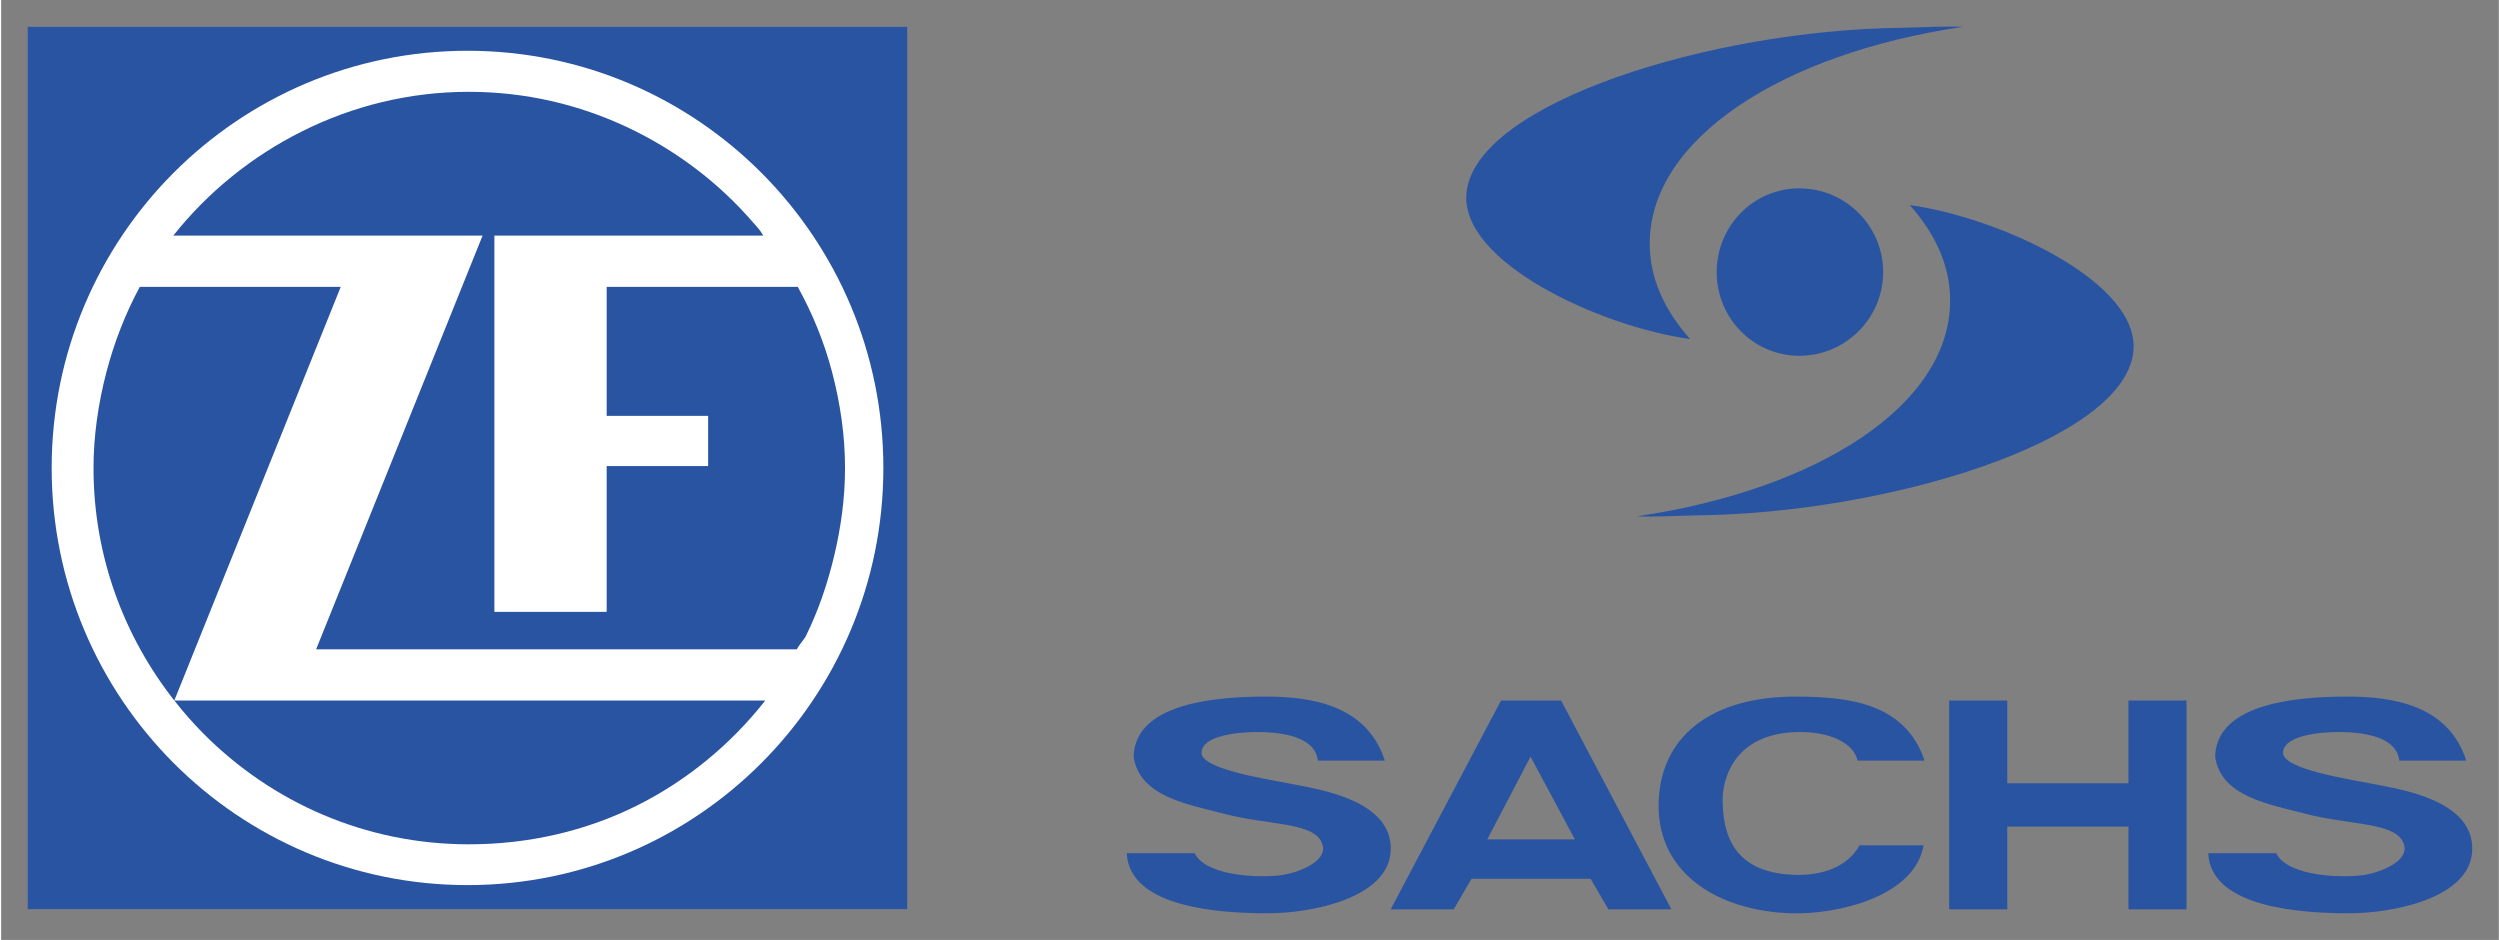
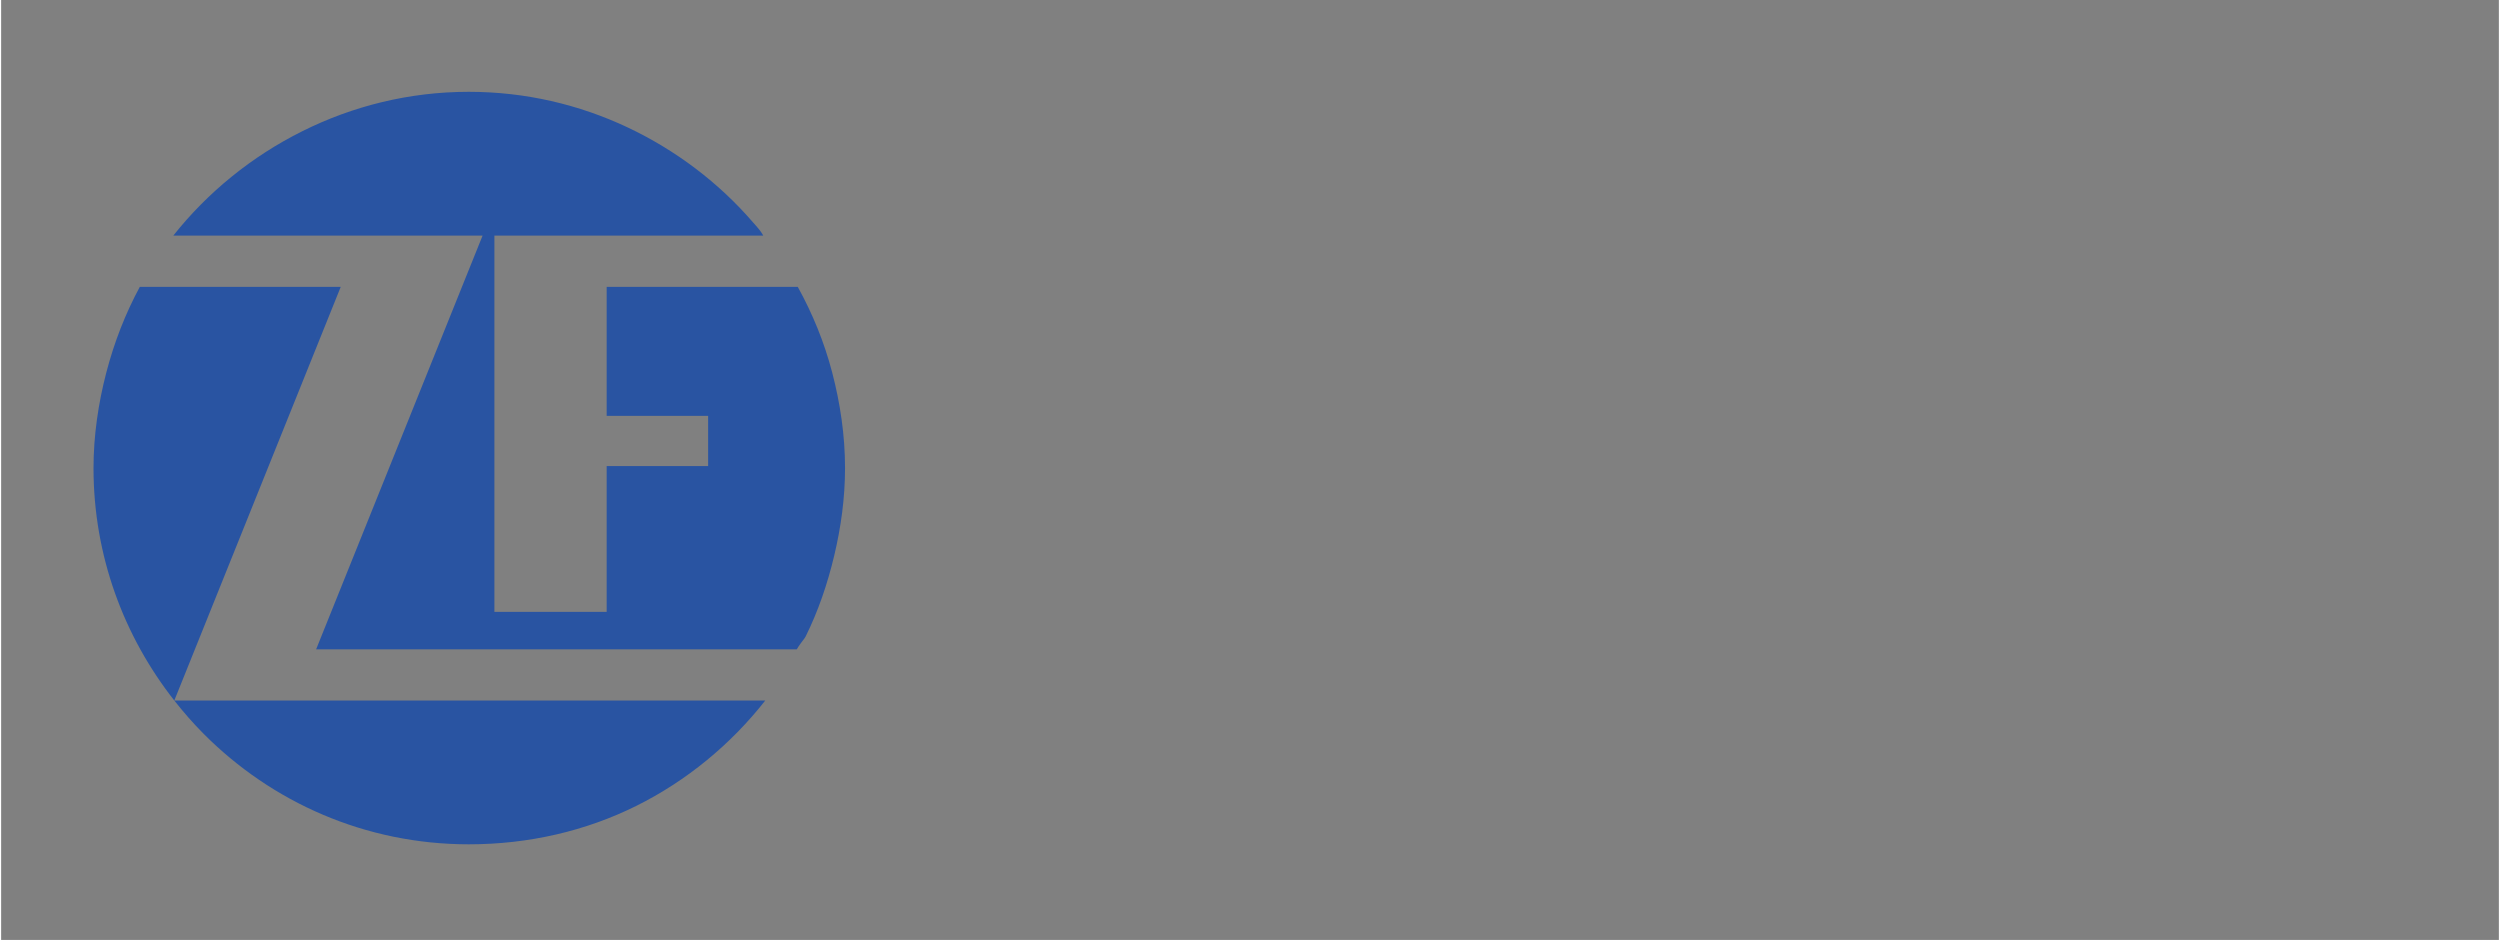
<svg xmlns="http://www.w3.org/2000/svg" version="1.0" width="1024" height="385" viewBox="-0.844 -0.844 79.247 29.822" id="svg2777">
  <rect x="-0.844" y="-0.844" width="79.247" height="29.822" fill="#808080" stroke="none" />
  <defs id="defs2779">
    <clipPath id="clipPath2561">
      <path d="M 0,595.26 L 838.8,595.26 L 838.8,0.06 L 0,0.06 L 0,595.26 z" id="path2563" />
    </clipPath>
    <clipPath id="clipPath2555">
      <path d="M 0,595 L 839,595 L 839,0 L 0,0 L 0,595 z" id="path2557" />
    </clipPath>
    <clipPath id="clipPath2549">
      <path d="M 741.83,580.83 L 804.44,580.83 L 804.44,553.76 L 741.83,553.76 L 741.83,580.83 z" id="path2551" />
    </clipPath>
  </defs>
  <g transform="translate(-336.221,-518.295)" id="layer1">
    <g transform="matrix(1.25,0,0,-1.25,-591.067,1244.333)" id="g2545">
      <g clip-path="url(#clipPath2549)" id="g2547">
        <g clip-path="url(#clipPath2555)" id="g2553">
          <g clip-path="url(#clipPath2561)" id="g2559">
-             <path d="M 988.688,17.719 C 988.112,17.692 987.312,17.742 986.719,17.75 C 980.744,17.82 973.251,20.114 972.938,22.969 C 972.696,25.176 977.191,27.235 980.031,27.625 C 979.204,26.694 978.75,25.689 978.75,24.594 C 978.75,21.281 982.931,18.569 988.688,17.719 z M 983.5,22.844 C 982.039,22.844 980.875,24.035 980.875,25.5 C 980.875,26.966 982.039,28.156 983.5,28.156 C 984.961,28.156 986.156,26.966 986.156,25.5 C 986.156,24.035 984.961,22.844 983.5,22.844 z M 987,23.375 C 987.827,24.305 988.281,25.31 988.281,26.406 C 988.281,29.718 984.1,32.4 978.344,33.25 C 978.919,33.278 979.688,33.225 980.281,33.219 C 986.256,33.147 993.78,30.886 994.094,28.031 C 994.335,25.825 989.839,23.764 987,23.375 z" transform="matrix(0.8,0,0,-0.8,0,595)" id="path2565" style="fill:#2954a2;fill-opacity:1;fill-rule:nonzero;stroke:none" />
-             <path d="M 966.469,38.969 C 965.153,38.98 962.419,39.123 962.375,40.875 C 962.56,42.144 964.084,42.384 965.25,42.688 C 966.714,43.07 968.18,42.938 968.375,43.688 C 968.506,44.191 967.645,44.539 967.125,44.625 C 966.508,44.728 964.691,44.706 964.312,43.938 L 962.156,43.938 C 962.241,45.684 965.168,45.844 966.625,45.844 C 968.075,45.844 970.451,45.346 970.531,43.875 C 970.619,42.254 968.255,41.915 967.438,41.75 C 966.684,41.597 964.525,41.286 964.531,40.75 C 964.537,40.206 965.684,40.084 966.375,40.094 C 967.295,40.107 968.15,40.322 968.219,41 L 970.344,41 C 969.782,39.248 968.034,38.954 966.469,38.969 z M 983.469,38.969 C 980.681,38.938 979.031,40.265 979.031,42.438 C 979.031,44.609 980.949,45.767 983.219,45.844 C 984.688,45.892 987.154,45.328 987.438,43.688 L 985.406,43.688 C 985.036,44.37 984.217,44.656 983.344,44.625 C 981.772,44.569 981.077,43.773 981.062,42.281 C 981.055,41.571 981.43,40.138 983.438,40.094 C 984.47,40.071 985.227,40.45 985.344,41 L 987.469,41 C 986.843,39.111 984.921,38.985 983.469,38.969 z M 1000.781,38.969 C 999.465,38.98 996.731,39.123 996.688,40.875 C 996.873,42.144 998.396,42.384 999.562,42.688 C 1001.026,43.07 1002.492,42.938 1002.688,43.688 C 1002.819,44.191 1001.957,44.539 1001.438,44.625 C 1000.821,44.728 999.003,44.706 998.625,43.938 L 996.469,43.938 C 996.554,45.684 999.479,45.844 1000.938,45.844 C 1002.386,45.844 1004.764,45.346 1004.844,43.875 C 1004.931,42.254 1002.569,41.915 1001.75,41.75 C 1000.997,41.597 998.837,41.286 998.844,40.75 C 998.85,40.206 999.997,40.084 1000.688,40.094 C 1001.609,40.107 1002.462,40.322 1002.531,41 L 1004.656,41 C 1004.095,39.248 1002.346,38.954 1000.781,38.969 z M 974.031,39.094 L 970.531,45.719 L 972.531,45.719 L 973.094,44.75 L 976.875,44.75 L 977.438,45.719 L 979.438,45.719 L 975.938,39.094 L 974.031,39.094 z M 988.25,39.094 L 988.25,45.719 L 990.094,45.719 L 990.094,43.094 L 993.938,43.094 L 993.938,45.719 L 995.781,45.719 L 995.781,39.094 L 993.938,39.094 L 993.938,41.719 L 990.094,41.719 L 990.094,39.094 L 988.25,39.094 z M 974.969,40.875 L 976.375,43.5 L 973.594,43.5 L 974.969,40.875 z" transform="matrix(0.8,0,0,-0.8,0,595)" id="path2571" style="fill:#2954a2;fill-opacity:1;fill-rule:evenodd;stroke:none" />
-             <path d="M 741.83,580.824 L 764.153,580.824 L 764.153,558.43 L 741.83,558.43 L 741.83,580.824 z" id="path2581" style="fill:#2954a2;fill-opacity:1;fill-rule:nonzero;stroke:none" />
-             <path d="M 742.438,569.629 C 742.438,572.552 743.62,575.2 745.529,577.116 C 747.44,579.032 750.078,580.217 752.993,580.217 C 755.908,580.217 758.546,579.032 760.456,577.116 C 762.366,575.2 763.548,572.552 763.548,569.629 C 763.548,566.704 762.366,564.058 760.456,562.142 C 758.546,560.226 755.908,559.04 752.993,559.04 C 750.078,559.04 747.44,560.226 745.529,562.142 C 743.62,564.058 742.438,566.704 742.438,569.629" id="path2583" style="fill:#ffffff;fill-opacity:1;fill-rule:nonzero;stroke:none" />
            <path d="M 941.281,19.781 C 939.396,19.781 937.602,20.231 936,21.031 C 934.396,21.83 932.997,22.968 931.906,24.344 L 941.719,24.344 L 936.438,37.469 L 951.688,37.469 C 951.721,37.406 951.76,37.358 951.812,37.281 C 951.866,37.205 951.936,37.126 951.969,37.062 C 952.367,36.26 952.663,35.392 952.875,34.5 C 953.088,33.607 953.219,32.675 953.219,31.719 C 953.219,30.674 953.064,29.654 952.812,28.688 C 952.56,27.723 952.19,26.823 951.719,25.969 L 945.656,25.969 L 945.656,30.062 L 948.875,30.062 L 948.875,31.656 L 945.656,31.656 L 945.656,36.281 L 942.094,36.281 L 942.094,24.344 L 950.625,24.344 C 950.625,24.344 950.575,24.251 950.5,24.156 C 950.425,24.06 950.341,23.971 950.312,23.938 C 949.219,22.666 947.845,21.628 946.312,20.906 C 944.781,20.186 943.082,19.781 941.281,19.781 z M 930.844,25.969 C 930.388,26.814 930.035,27.715 929.781,28.688 C 929.528,29.66 929.375,30.689 929.375,31.719 C 929.375,34.506 930.34,37.061 931.938,39.094 L 937.219,25.969 L 930.844,25.969 z M 931.938,39.094 C 932.23,39.465 932.542,39.822 932.875,40.156 C 935.031,42.32 937.995,43.656 941.281,43.656 C 943.184,43.656 944.992,43.233 946.594,42.438 C 948.195,41.642 949.594,40.487 950.688,39.094 L 931.938,39.094 z" transform="matrix(0.8,0,0,-0.8,0,595)" id="path2585" style="fill:#2954a2;fill-opacity:1;fill-rule:nonzero;stroke:none" />
          </g>
        </g>
      </g>
    </g>
  </g>
</svg>